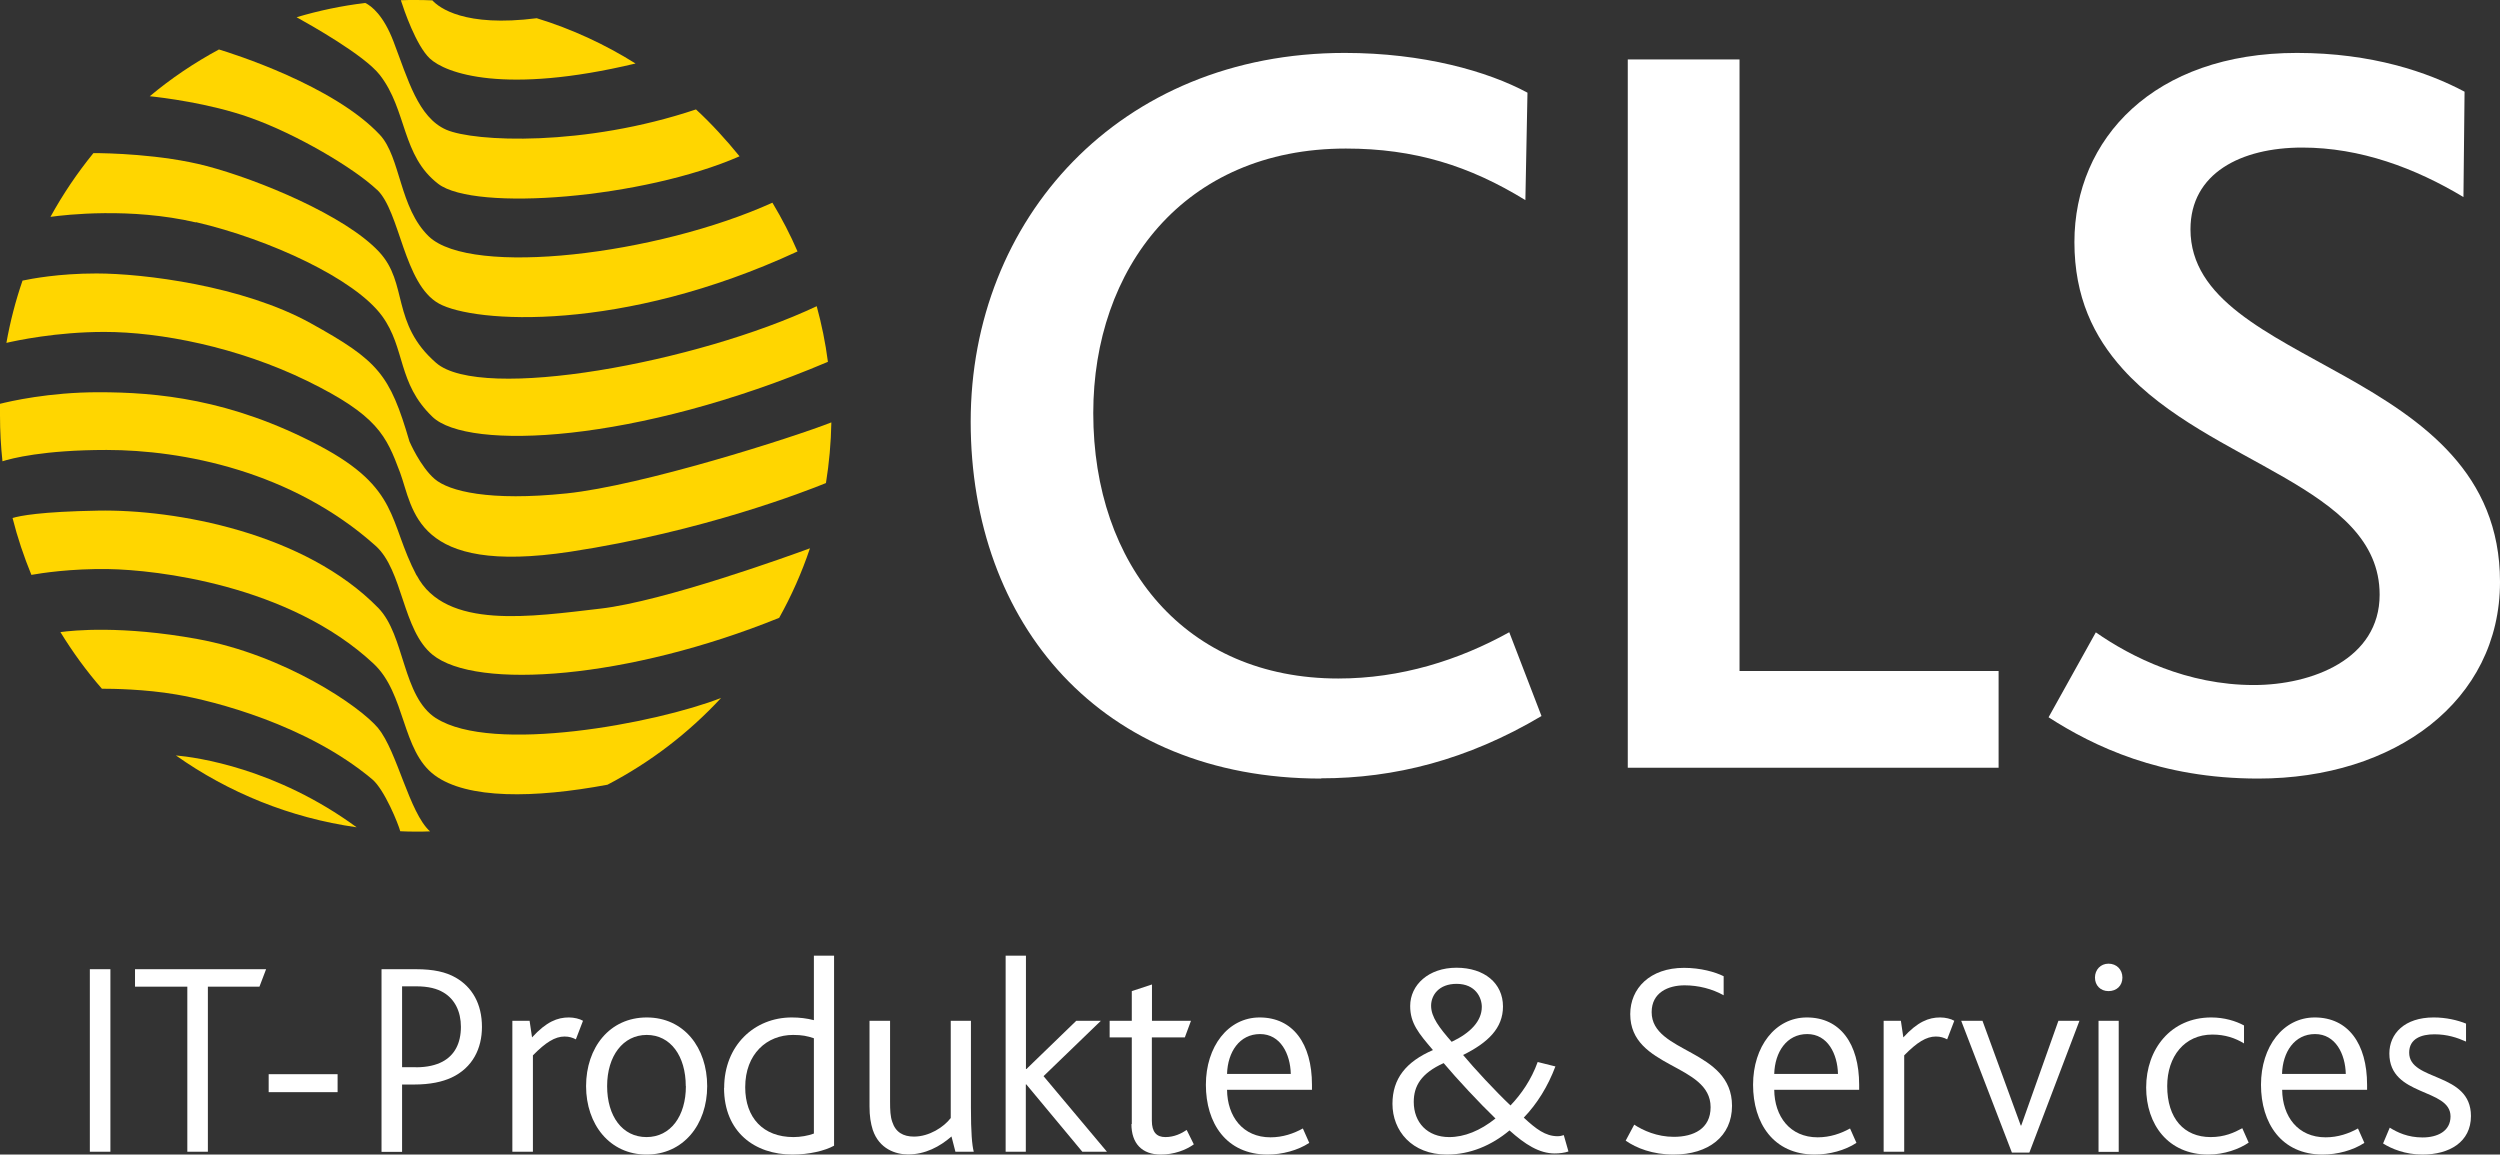
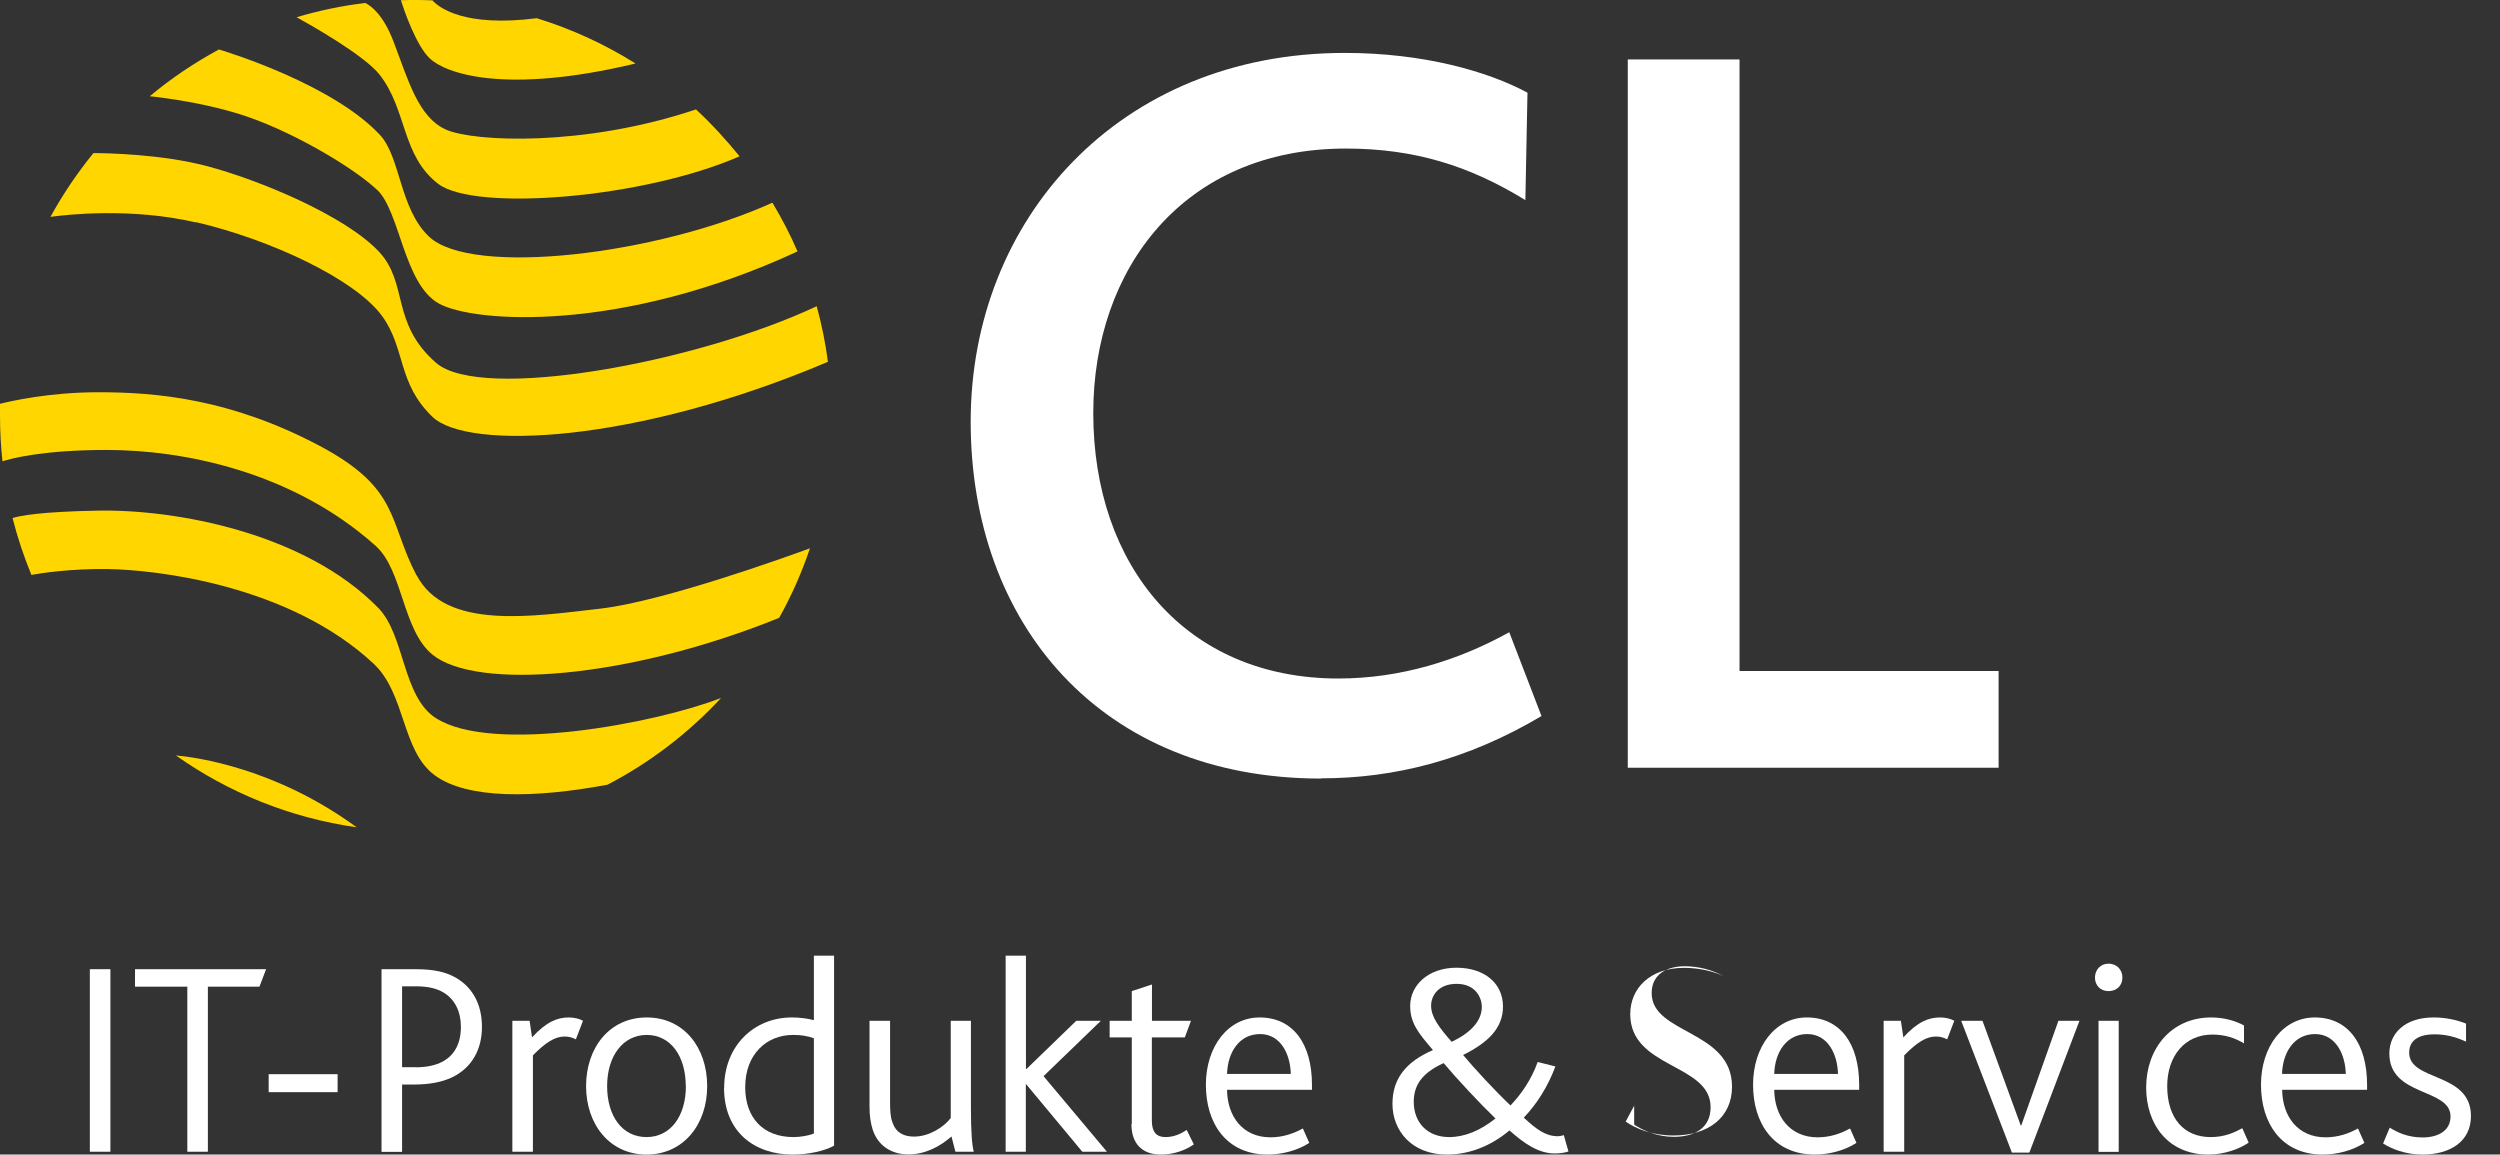
<svg xmlns="http://www.w3.org/2000/svg" id="Ebene_1" data-name="Ebene 1" viewBox="0 0 203.13 93.81">
  <rect x="0" y="0" width="203.13" height="93.81" fill="#333333" stroke="none" />
  <defs>
    <style>
      .cls-1 {
        fill: #ffd600;
      }

      .cls-1, .cls-2 {
        stroke-width: 0px;
      }

      .cls-2 {
        fill: #fff;
      }
    </style>
  </defs>
  <g>
    <path class="cls-2" d="M7.3,78.75h1.67v14.83h-1.67s0-14.83,0-14.83Z" />
    <path class="cls-2" d="M15.22,80.17h-4.25v-1.42h10.65l-.54,1.42h-4.19v13.41h-1.67s0-13.41,0-13.41Z" />
    <path class="cls-2" d="M21.83,87.28h5.6v1.46h-5.6v-1.46Z" />
    <path class="cls-2" d="M31.01,78.75h2.79c1.44,0,2.43.23,3.22.68,1.35.77,2.14,2.14,2.14,4.01,0,1.73-.74,3.31-2.48,4.12-.74.34-1.71.56-3.04.56h-.97v5.47h-1.67v-14.83h.01ZM33.78,86.72c.95,0,1.64-.18,2.16-.45.99-.52,1.51-1.49,1.51-2.84,0-1.24-.5-2.25-1.42-2.79-.52-.31-1.21-.5-2.23-.5h-1.13v6.57h1.11Z" />
    <path class="cls-2" d="M41.63,82.94h1.4l.2,1.35c1.17-1.28,2.07-1.62,2.99-1.62.43,0,.88.11,1.15.27l-.58,1.51c-.27-.14-.54-.23-.92-.23-.77,0-1.53.47-2.57,1.53v7.83h-1.67v-10.65h0Z" />
    <path class="cls-2" d="M47.62,88.25c0-3.13,1.91-5.58,4.93-5.58s4.91,2.45,4.91,5.58-1.94,5.56-4.93,5.56-4.91-2.45-4.91-5.56ZM55.72,88.25c0-2.45-1.24-4.16-3.17-4.16s-3.22,1.71-3.22,4.16,1.24,4.14,3.2,4.14,3.2-1.71,3.2-4.14h0Z" />
    <path class="cls-2" d="M58.84,88.39c0-3.44,2.45-5.72,5.49-5.72.63,0,1.22.07,1.8.22v-5.24h1.64v15.44c-.74.41-2.03.72-3.38.72-3.06,0-5.56-1.82-5.56-5.42h0ZM66.13,92.1v-7.74c-.54-.18-.95-.27-1.69-.27-2.12,0-3.89,1.53-3.89,4.25,0,2.48,1.46,4.05,3.92,4.05.56,0,1.21-.11,1.67-.29h0Z" />
    <path class="cls-2" d="M70.92,91.83c-.18-.59-.27-1.13-.27-1.94v-6.95h1.67v6.55c0,.72.02,1.22.18,1.67.27.83.88,1.19,1.76,1.19,1.24,0,2.43-.77,2.99-1.51v-7.9h1.64v7.04c0,2.07.09,3.06.23,3.6h-1.49l-.32-1.24c-.95.83-2.14,1.46-3.53,1.46-1.01,0-2.34-.45-2.86-1.98h0Z" />
    <path class="cls-2" d="M81.72,77.65h1.64v9.21h.04l4.05-3.92h2l-4.66,4.5,5.15,6.14h-2l-4.55-5.47h-.04v5.47h-1.64v-15.93h.01Z" />
    <path class="cls-2" d="M91.96,91.33v-7.04h-1.8v-1.35h1.8v-2.41l1.64-.54v2.95h3.17l-.5,1.35h-2.68v6.77c0,.92.38,1.33,1.1,1.33s1.3-.29,1.73-.58l.58,1.17c-.65.47-1.62.83-2.68.83-1.53,0-2.39-.9-2.39-2.48h.03Z" />
    <path class="cls-2" d="M99.7,88.54c.02,2.18,1.28,3.87,3.53,3.87,1.01,0,1.89-.31,2.63-.72l.52,1.17c-.92.61-2.21.95-3.38.95-3.38,0-5.02-2.57-5.02-5.67s1.8-5.47,4.37-5.47c2.7,0,4.25,2.12,4.25,5.47v.41h-6.91.01ZM104.88,87.26c-.04-1.62-.83-3.24-2.5-3.24s-2.63,1.46-2.68,3.24h5.18Z" />
    <path class="cls-2" d="M117.55,93.81c-2.84,0-4.41-1.94-4.41-4.12,0-2.05,1.1-3.42,3.29-4.37-1.17-1.37-1.85-2.18-1.85-3.58,0-1.71,1.49-3.11,3.76-3.11s3.78,1.26,3.78,3.15c0,1.76-1.21,2.93-3.24,3.94.9,1.08,2.63,2.95,3.85,4.1.88-.92,1.69-2.09,2.21-3.53l1.44.36c-.61,1.62-1.49,3.04-2.57,4.16.99.92,1.76,1.51,2.75,1.51.18,0,.36-.04.5-.09l.38,1.33c-.31.11-.74.16-1.12.16-1.26,0-2.41-.74-3.67-1.87-1.46,1.22-3.2,1.96-5.09,1.96h0ZM121.51,90.88c-1.31-1.26-3.15-3.24-4.21-4.5-1.84.83-2.43,1.87-2.43,3.15,0,1.67,1.1,2.86,2.88,2.86,1.24,0,2.52-.52,3.76-1.51ZM120.4,81.81c0-.74-.5-1.87-2.05-1.87-1.44,0-2.07.92-2.07,1.78,0,.92.68,1.8,1.67,2.93,1.53-.72,2.45-1.69,2.45-2.84Z" />
-     <path class="cls-2" d="M132.78,91.38c.72.47,1.85.99,3.22.99,1.6,0,2.99-.65,2.99-2.41,0-3.56-6.53-3.13-6.53-7.56,0-2.09,1.6-3.76,4.37-3.76,1.35,0,2.54.34,3.22.68v1.55c-.92-.52-2.05-.81-3.17-.81-1.33,0-2.68.58-2.68,2.18,0,3.35,6.53,2.99,6.53,7.61,0,2.48-1.91,3.96-4.75,3.96-1.69,0-3.02-.52-3.89-1.13l.7-1.31h-.01Z" />
+     <path class="cls-2" d="M132.78,91.38c.72.47,1.85.99,3.22.99,1.6,0,2.99-.65,2.99-2.41,0-3.56-6.53-3.13-6.53-7.56,0-2.09,1.6-3.76,4.37-3.76,1.35,0,2.54.34,3.22.68c-.92-.52-2.05-.81-3.17-.81-1.33,0-2.68.58-2.68,2.18,0,3.35,6.53,2.99,6.53,7.61,0,2.48-1.91,3.96-4.75,3.96-1.69,0-3.02-.52-3.89-1.13l.7-1.31h-.01Z" />
    <path class="cls-2" d="M144.16,88.54c.02,2.18,1.28,3.87,3.53,3.87,1.01,0,1.89-.31,2.63-.72l.52,1.17c-.92.61-2.21.95-3.38.95-3.38,0-5.02-2.57-5.02-5.67s1.8-5.47,4.37-5.47c2.7,0,4.25,2.12,4.25,5.47v.41h-6.91.01ZM149.34,87.26c-.04-1.62-.83-3.24-2.5-3.24s-2.63,1.46-2.68,3.24h5.18Z" />
    <path class="cls-2" d="M153.05,82.94h1.4l.2,1.35c1.17-1.28,2.07-1.62,2.99-1.62.43,0,.88.11,1.15.27l-.58,1.51c-.27-.14-.54-.23-.92-.23-.77,0-1.53.47-2.57,1.53v7.83h-1.67v-10.65h0Z" />
    <path class="cls-2" d="M159.35,82.94h1.73l3.11,8.51h.04l3.02-8.51h1.71l-4.07,10.71h-1.42l-4.12-10.71Z" />
    <path class="cls-2" d="M170.22,79.43c0-.63.45-1.13,1.1-1.13s1.13.47,1.13,1.13-.47,1.1-1.13,1.1-1.1-.47-1.1-1.1ZM170.51,82.94h1.64v10.65h-1.64v-10.65Z" />
    <path class="cls-2" d="M174.38,88.36c0-3.11,2-5.69,5.29-5.69,1.06,0,2,.29,2.66.65v1.46c-.7-.43-1.53-.72-2.57-.72-2.27,0-3.67,1.78-3.67,4.19,0,2.63,1.37,4.14,3.53,4.14,1.12,0,1.91-.36,2.57-.72l.52,1.17c-.76.52-1.98.97-3.29.97-3.26,0-5.04-2.45-5.04-5.45h0Z" />
    <path class="cls-2" d="M185.43,88.54c.02,2.18,1.28,3.87,3.53,3.87,1.01,0,1.89-.31,2.63-.72l.52,1.17c-.92.61-2.21.95-3.38.95-3.38,0-5.02-2.57-5.02-5.67s1.8-5.47,4.37-5.47c2.7,0,4.25,2.12,4.25,5.47v.41h-6.91.01ZM190.6,87.26c-.04-1.62-.83-3.24-2.5-3.24s-2.63,1.46-2.68,3.24h5.18Z" />
    <path class="cls-2" d="M194.18,91.63c.61.38,1.46.79,2.66.79s2.27-.5,2.27-1.71c0-2.32-4.97-1.58-4.97-5.11,0-1.62,1.24-2.93,3.6-2.93,1.01,0,1.94.22,2.63.5v1.46c-.72-.32-1.53-.59-2.57-.59s-2.05.34-2.05,1.49c0,2.36,5.02,1.55,5.02,5.15,0,2.12-1.76,3.13-3.94,3.13-1.4,0-2.52-.47-3.2-.9l.54-1.28h0Z" />
  </g>
  <g id="CLS">
-     <path class="cls-2" d="M183.48,63.26c-7.95,0-13.36-2.62-17.03-4.98l3.84-6.9c2.88,2.01,7.42,4.28,12.84,4.28,4.72,0,10.22-2.1,10.22-7.34,0-8.82-13.89-10.57-20.87-18.34-2.36-2.62-3.93-5.85-3.93-10.31,0-8.39,6.46-15.37,18.08-15.37,6.11,0,10.65,1.57,13.62,3.15l-.09,8.56c-3.93-2.36-8.38-4.02-13.1-4.02-4.98,0-9.08,2.09-9.08,6.64,0,11.35,25.15,11,25.15,28.65,0,9.69-8.56,15.98-19.65,15.98" />
    <polygon class="cls-2" points="132.26 62.38 132.26 4.83 141.34 4.83 141.34 54.52 162.39 54.52 162.39 62.38 132.26 62.38" />
    <path class="cls-2" d="M107.34,63.26c-17.9,0-28.47-12.58-28.47-29s12.05-29.96,30.39-29.96c6.38,0,11.62,1.49,14.85,3.23l-.17,8.73c-4.54-2.79-9-4.19-14.59-4.19-13.19,0-20.52,9.78-20.52,21.49,0,12.4,7.51,21.57,19.91,21.57,5.07,0,9.78-1.48,13.89-3.76l2.62,6.81c-6.03,3.58-11.97,5.06-17.9,5.06" />
  </g>
  <g id="CLS_Ball" data-name="CLS Ball">
    <path class="cls-1" d="M30.86,6.09c2.23,2.87,1.76,6.56,4.75,8.85,2.97,2.27,16.67,1.18,24.48-2.24-1.07-1.32-2.29-2.66-3.54-3.81-9.09,3.05-18.02,2.64-20.29,1.65-2.29-1-3.11-4.1-4.28-7.15-.82-2.15-1.79-2.9-2.3-3.15-1.91.23-3.77.62-5.58,1.16,1.03.57,5.51,3.08,6.76,4.69" />
    <path class="cls-1" d="M15.92,18.05c6.04,1.41,12.92,4.62,15.12,7.62,1.93,2.64,1.23,5.45,4.1,8.2s16.47,2.17,32.13-4.47c-.2-1.55-.51-3.05-.91-4.52-9.71,4.58-27.26,7.8-30.93,4.6-3.69-3.22-2.23-6.44-4.63-9.02-2.74-2.94-9.79-5.86-14.01-6.97-3.69-.97-8.14-1.05-9.2-1.05-1.31,1.61-2.48,3.34-3.49,5.18,1.22-.17,6.51-.78,11.81.45" />
    <path class="cls-1" d="M30.63,15.41c1.88,1.76,2.17,7.68,5.04,9.26,2.86,1.57,14.82,2.39,29.13-4.24-.59-1.37-1.28-2.69-2.04-3.96-9.4,4.25-24.46,6.03-27.91,2.75-2.4-2.29-2.29-6.44-3.98-8.26-3.77-4.03-12.05-6.63-13.08-6.94-2,1.08-3.89,2.35-5.62,3.8.96.1,4.84.56,8.15,1.74,3.81,1.35,8.44,4.1,10.31,5.86" />
    <path class="cls-1" d="M28.98,67.22c-6.57-4.81-13.02-5.69-14.69-5.84,4.27,3.02,9.27,5.07,14.69,5.84" />
    <path class="cls-1" d="M51.64,5.16c-2.49-1.56-5.19-2.81-8.03-3.68-5.88.75-7.94-.86-8.48-1.45-.45-.02-.9-.03-1.35-.03-.4,0-.81,0-1.21.02.25.78,1.23,3.66,2.34,4.72,1.28,1.22,6.07,2.97,16.73.42" />
    <path class="cls-1" d="M33.85,46.76c-2.32-4.41-1.31-7.06-7.91-10.55-7.21-3.81-13.24-4.34-17.93-4.34-4.04,0-7.21.74-8.01.94v.96c0,1.25.07,2.49.2,3.71.72-.23,3.32-.92,8.46-.92,6.15,0,15.04,1.7,21.86,7.79,2.23,1.99,2.17,6.86,4.63,8.85,3.58,2.9,15.94,1.95,28.16-3,1-1.79,1.84-3.68,2.5-5.65-1.6.59-11.88,4.31-17.01,4.9-5.57.64-12.6,1.76-14.94-2.7" />
    <path class="cls-1" d="M35.43,58.36c-2.75-1.76-2.52-6.74-4.69-8.96-5.96-6.11-16.47-8.03-22.79-7.91-4.64.08-6.35.42-6.93.6.4,1.59.92,3.13,1.53,4.62.8-.14,3.19-.52,6.28-.47,3.81.06,14.63,1.26,21.51,7.67,2.64,2.46,2.28,7.09,4.98,9.08,2.64,1.95,8.09,1.88,14.04.77,3.47-1.81,6.59-4.2,9.23-7.05-5.34,2.08-18.59,4.56-23.15,1.65" />
-     <path class="cls-1" d="M24.94,30.94c5.74,2.81,6.44,4.45,7.56,7.44,1.11,2.99,1.15,8.37,13.83,6.45,10.79-1.64,19.24-4.95,20.78-5.58.26-1.61.41-3.26.44-4.93-3.12,1.23-15.4,5.14-21.51,5.77-6.27.65-9.55-.17-10.72-1.17-1.17-1-2.05-3.05-2.05-3.05-1.6-5.46-2.52-6.56-8.03-9.61-5.51-3.05-13.59-4.04-17.4-4.04-3.09,0-5.29.43-6.01.58-.56,1.63-1,3.32-1.31,5.06.78-.18,4.04-.89,7.97-.89,4.51,0,10.82,1.22,16.47,3.98" />
-     <path class="cls-1" d="M30.74,59.18c-1.48-1.79-7.62-5.97-14.71-7.26-6.11-1.11-10.13-.7-11.12-.56,1,1.63,2.12,3.17,3.37,4.6.84,0,3.49.03,6.05.47,3.11.53,10.61,2.46,15.88,6.86,1.03.83,2.19,3.75,2.31,4.25.41.02.83.03,1.24.03s.79,0,1.18-.02c-1.68-1.5-2.68-6.52-4.2-8.36" />
  </g>
</svg>